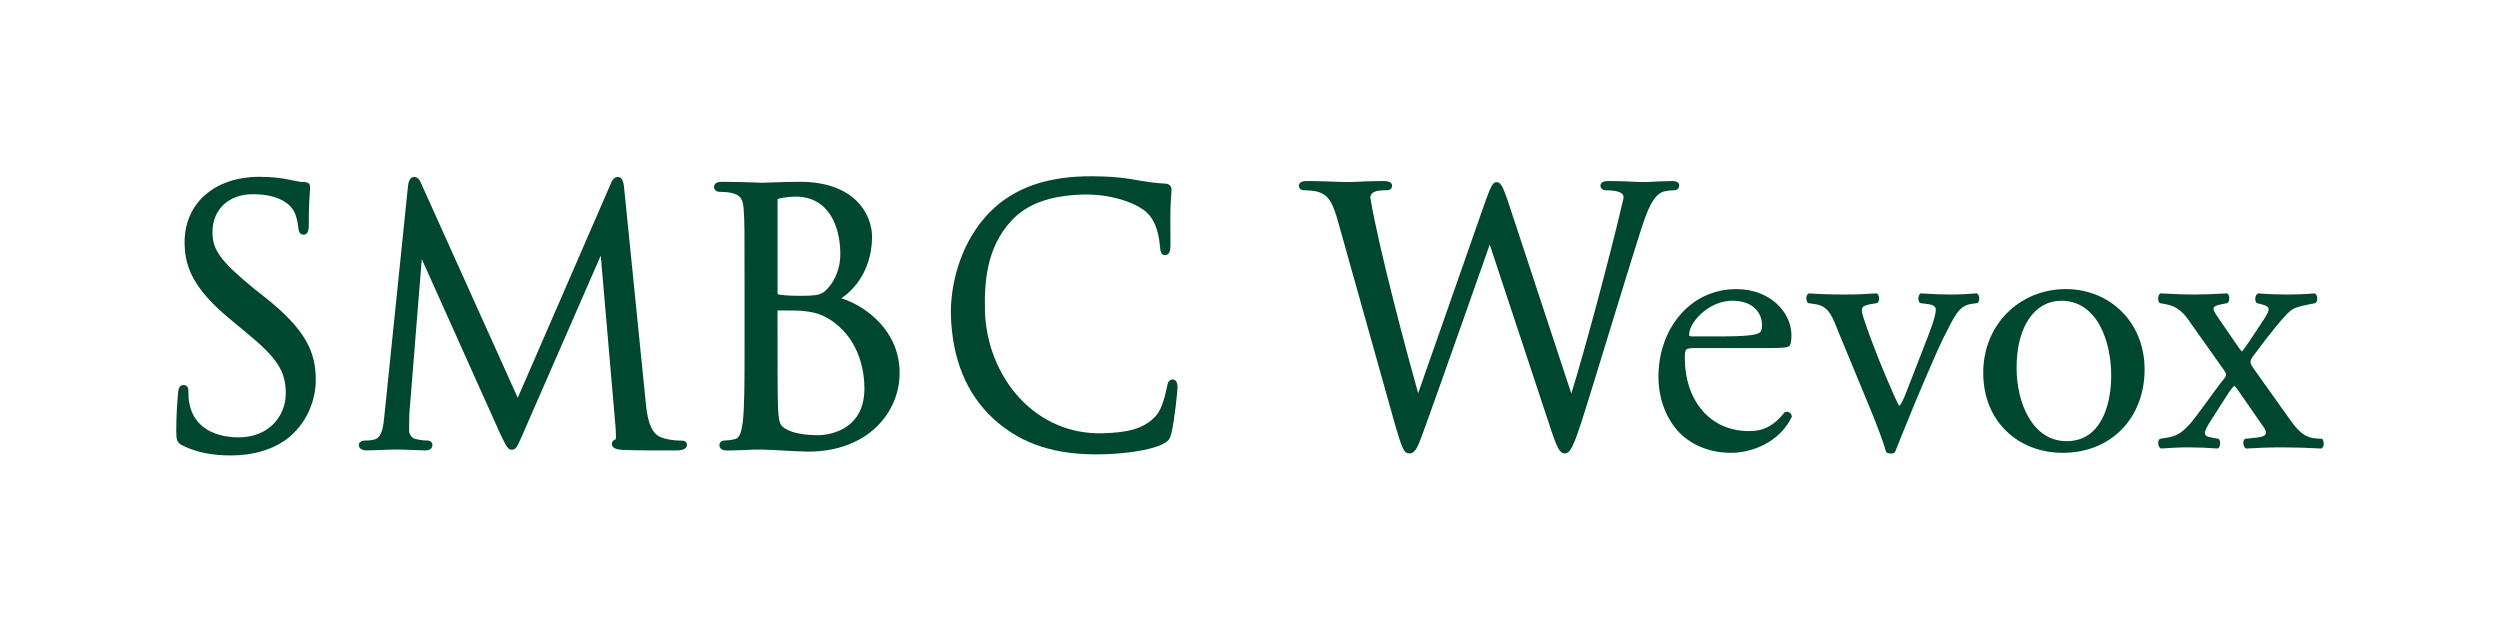
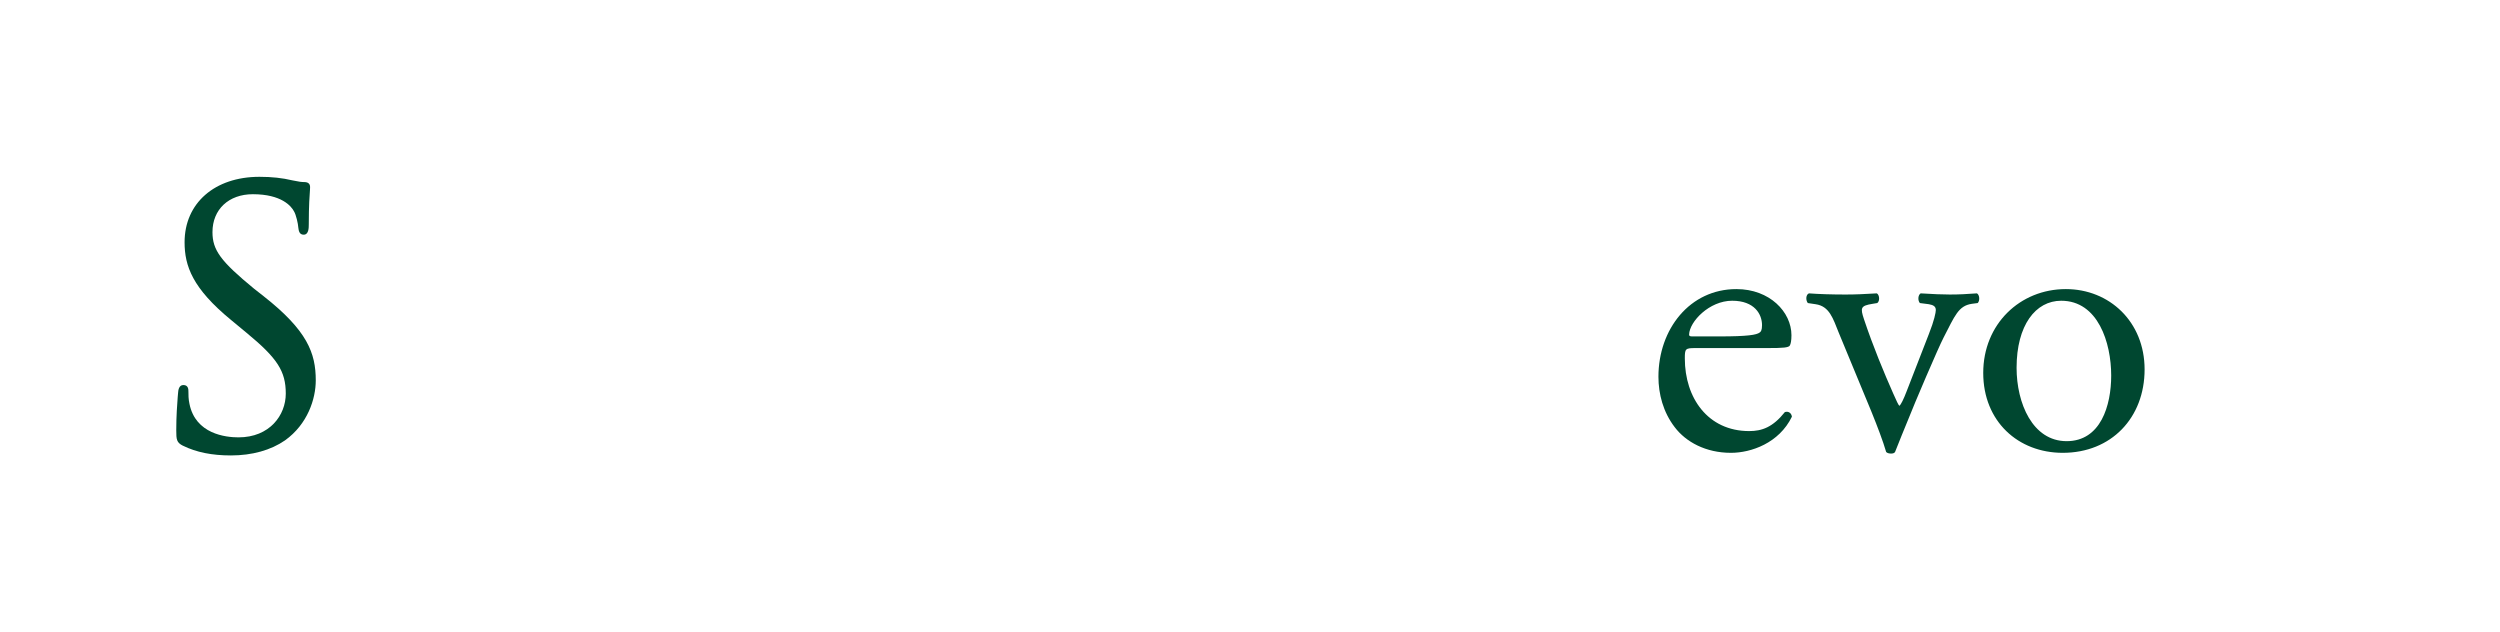
<svg xmlns="http://www.w3.org/2000/svg" id="_レイヤー_2" data-name="レイヤー 2" viewBox="0 0 599.809 151.559">
  <defs>
    <style>
      .cls-1 {
        fill: #004730;
      }
    </style>
  </defs>
  <g>
    <path class="cls-1" d="M63.286,71.094l-2.339-1.835c-7.999-6.578-9.971-9.249-9.971-13.562,0-5.448,3.896-9.1,9.688-9.1,6.9,0,9.242,2.886,9.884,4.128.484.797.973,2.945,1.028,3.901.087.658.201,1.683,1.279,1.683,1.23,0,1.23-1.666,1.23-2.525,0-4.466.2-7.12.287-8.261l.025-.638c0-.793-.476-1.203-1.42-1.203-.601,0-1.216-.066-2.834-.41-2.38-.569-4.904-.85-7.895-.85-10.739,0-17.962,6.317-17.962,15.705,0,5.699,1.909,11.054,11.138,18.633l3.745,3.101c7.389,6.089,9.396,9.206,9.396,14.574,0,5.193-3.884,10.498-11.346,10.498-3.053,0-10.3-.787-11.761-8.033-.253-1.124-.253-2.231-.253-2.985,0-.443,0-1.537-1.21-1.537-1.107,0-1.23,1.302-1.271,1.907l-.089,1.015c-.126,1.676-.346,4.502-.346,7.904,0,2.274.076,2.972,1.613,3.742h.017c3.19,1.567,6.935,2.324,11.485,2.324,5.089,0,9.574-1.263,12.977-3.616,5.423-3.877,7.378-9.953,7.378-14.395,0-6.565-2.048-11.956-12.473-20.164Z" />
-     <path class="cls-1" d="M163.568,105.713c-.729,0-2.658,0-4.831-.734-3.06-1.051-3.509-5.62-3.8-8.35l-5.178-51.384c-.114-1.177-.286-2.78-1.545-2.78-1.028,0-1.463,1.081-1.719,1.709l-22.273,51.268-23.152-51.374c-.324-.776-.778-1.603-1.706-1.603-1.137,0-1.373,1.408-1.458,2.01l-5.644,54.884c-.288,2.915-.541,5.705-2.58,6.118-1.097.235-1.448.222-2.172.222-.818,0-1.411.439-1.411,1.018,0,.512.253,1.342,1.934,1.342,1.326,0,3.786-.129,4.798-.159.973-.043,1.281-.043,1.281-.043h1.967c.939,0,3.712.162,5.666.201.658.026,2.004,0,2.004-1.342,0-.565-.557-1.028-1.251-1.028-.792,0-1.507-.056-2.763-.357-.909-.192-1.575-1.061-1.575-2.046,0-1.435,0-2.906.068-4.218l2.968-36.913,18.805,41.897c1.539,3.177,1.868,3.848,2.785,3.848.993,0,1.286-.671,2.557-3.55l18.792-43.021,3.557,41.243c.063.529.038.956.063,1.336.06.681.06,1.458-.119,1.524-.66.235-.825.707-.825,1.087,0,1.088,1.259,1.355,2.734,1.428,3.02.169,11.366.112,13.006.112,2.076,0,2.269-1.018,2.269-1.342,0-.294-.117-1.005-1.251-1.005Z" />
-     <path class="cls-1" d="M201.856,71.56c4.241-2.846,7.368-8.085,7.368-14.785,0-4.876-3.656-13.159-17.36-13.159-2.25,0-4.33.076-5.99.132l-3.147.106-1.104-.053c-1.773-.059-5.489-.185-8.337-.185-.466,0-1.972,0-1.972,1.269,0,.638.56,1.137,1.306,1.137.713,0,2.089.083,2.705.232,2.291.479,2.965,1.388,3.112,4.194.198,2.645.198,5.021.198,18.025v14.736c0,7.847,0,14.62-.43,18.078-.352,2.519-.753,3.854-1.938,4.079-.909.228-1.798.324-2.405.324-.871,0-1.259.582-1.259,1.114,0,1.283,1.463,1.283,1.947,1.283,1.803,0,4.405-.139,6.289-.212l1.888-.016,3.243.129c2.806.172,6.687.37,7.895.37,14.443,0,21.977-9.497,21.977-18.861,0-10.178-8.175-16.111-13.986-17.936ZM186.548,47.916c0-.136,0-.195.516-.314,1.202-.291,2.859-.423,3.864-.423,7.887,0,10.687,7.127,10.687,13.79,0,3.044-1.048,5.966-2.851,8.022-1.572,1.848-2.536,1.977-7.145,1.977-2.906,0-4.372-.235-4.915-.324l-.155-.301v-22.428ZM196.21,104.42c-.77,0-4.73-.053-7.08-1.2-2.216-1.045-2.258-1.831-2.473-5.652l-.008-.344c-.101-1.23-.101-11.735-.101-18.012v-4.73c3.52,0,5.623.02,6.297.152h.073c1.94.235,3.928.486,6.642,2.314,7.085,4.872,7.836,12.977,7.836,16.23,0,10.941-10.017,11.242-11.186,11.242Z" />
-     <path class="cls-1" d="M281.332,91.044c-1.066.023-1.188,1.091-1.34,1.768-.37,1.623-1.061,5.038-2.537,6.816-2.906,3.382-7.271,4.179-12.907,4.317-7.654.232-14.745-2.81-20.015-8.539-5.01-5.451-7.995-13.011-8.215-20.714-.182-7.111.403-15.246,6.239-21.623,3.681-4.089,9.331-6.185,17.238-6.387,6.939-.189,12.754,2.043,15.208,4.179,1.893,1.63,2.953,4.519,3.281,8.049.116.962.078,2.334,1.296,2.301,1.167-.037,1.207-1.441,1.238-2.367l-.013-2.942c0-1.811-.03-4.056.013-5.656.041-1.828.147-2.912.198-3.633l.066-1.117c-.038-.896-.544-1.382-1.597-1.451-2.367-.089-4.782-.489-7.565-.975l-.325-.066c-4.646-.773-9.504-.744-11.39-.694-10.52.274-18.305,3.484-23.851,9.795-6.309,7.2-8.373,16.856-8.21,23.487.309,10.545,3.737,18.942,10.241,24.912,6.661,6.092,15.02,8.8,26.285,8.486,4.683-.115,10.813-.8,14.149-2.36,1.572-.8,1.818-1.104,2.271-2.876.717-2.929,1.446-10.251,1.438-10.919-.03-1.633-.864-1.792-1.197-1.792Z" />
  </g>
  <path class="cls-1" d="M406.736,83.51c-2.41,0-2.506.182-2.506,2.507,0,9.406,5.495,17.409,15.447,17.409,3.075,0,5.667-.933,8.56-4.565.931-.267,1.575.29,1.681,1.115-3.074,6.332-9.781,8.666-14.623,8.666-6.042,0-10.798-2.603-13.488-6.149-2.796-3.632-3.91-8.003-3.91-12.094,0-11.452,7.542-21.041,18.704-21.041,8.003,0,13.21,5.496,13.21,11.077,0,1.306-.172,2.047-.365,2.421-.279.557-1.585.653-5.485.653h-17.227ZM412.511,80.714c6.888,0,8.935-.375,9.674-.933.289-.181.568-.555.568-1.767,0-2.603-1.778-5.86-7.167-5.86-5.496,0-10.241,5.024-10.328,8.098,0,.183,0,.462.644.462h6.61Z" />
  <path class="cls-1" d="M514.54,88.632c0,11.634-8.013,20.011-19.636,20.011-10.703,0-19.08-7.542-19.08-19.176,0-11.72,8.838-20.108,19.818-20.108,10.435,0,18.898,7.82,18.898,19.273ZM494.528,72.155c-6.138,0-10.703,5.86-10.703,16.09,0,8.474,3.825,17.601,12.009,17.601,8.186,0,10.692-8.56,10.692-15.737,0-7.905-3.161-17.954-11.999-17.954Z" />
  <path class="cls-1" d="M441.181,79.878c-1.393-3.439-2.228-6.417-5.581-6.889l-1.864-.278c-.557-.74-.46-2.046.278-2.325,2.336.182,5.582.279,8.753.279,2.507,0,4.371-.097,7.531-.279.654.375.761,1.864.096,2.325l-1.113.182c-2.882.471-2.989.932-2.058,3.728,2.143,6.428,4.853,12.941,6.996,17.773.824,1.864,1.21,2.7,1.478,2.977.385-.277,1.028-1.585,1.768-3.535,1.222-3.16,4.382-11.259,5.313-13.68,1.296-3.257,1.671-5.217,1.671-5.763,0-.847-.557-1.211-1.671-1.404l-2.153-.278c-.558-.643-.451-1.95.192-2.325,2.893.182,5.207.279,6.974.279,2.325,0,3.911-.097,6.524-.279.654.375.739,1.768.181,2.325l-1.392.182c-3.257.471-4.092,2.893-6.792,8.099-1.307,2.517-7.07,16.005-8.56,19.829-.932,2.325-1.864,4.467-3.086,7.627-.171.279-.556.376-.932.376-.449,0-.932-.096-1.199-.376-.75-2.603-2.143-6.234-3.536-9.674l-7.819-18.898Z" />
-   <path class="cls-1" d="M525.23,76.996c-1.392-2.056-2.977-3.535-5.581-4.006l-1.489-.278c-.568-.461-.46-2.046.193-2.325,3.621.182,5.764.279,8.088.279,2.239,0,4.285-.097,7.917-.279.653.375.653,1.864.096,2.325l-1.404.278c-2.506.472-2.421,1.018-.835,3.268l4.467,6.503c.364.567.931,1.318,1.21,1.585.365-.267,3.439-4.928,5.389-7.906,1.586-2.432,1.307-2.892-.739-3.45l-1.114-.278c-.579-.557-.376-2.046.364-2.325,2.142.182,4.564.279,6.802.279,2.132,0,5.024-.097,6.792-.279.739.375.739,1.864.182,2.325l-1.393.278c-2.229.472-3.631.74-4.649,1.586-1.586,1.296-5.025,5.581-8.753,10.616-1.114,1.479-1.114,1.757.075,3.44l8.678,12.19c2.132,2.968,3.621,4.178,6.148,4.371l1.478.096c.558.557.462,2.047-.181,2.324-3.45-.182-6.514-.278-9.224-.278-3.439,0-5.849.096-8.838.278-.739-.278-.932-1.864-.289-2.324l2.711-.289c2.7-.278,2.795-1.114,1.585-2.785l-4.842-6.975c-1.114-1.682-1.672-2.432-2.046-2.7-.279.268-1.018,1.2-1.672,2.228l-3.921,6.138c-1.864,2.978-2.035,3.729.289,4.093l1.575.289c.566.461.471,2.047-.183,2.324-2.324-.182-4.649-.278-6.889-.278-2.324,0-4.369.096-6.792.278-.738-.375-.847-1.96-.192-2.324l2.142-.364c1.672-.289,2.989-1.04,4.66-2.807,1.95-2.046,6.139-8.281,8.282-10.884.835-1.029,1.028-1.393.268-2.422l-8.368-11.816Z" />
-   <path class="cls-1" d="M401.21,43.441c-1.778,0-3.974.118-5.431.204-.665.032-2.014.032-2.658.01-1.563-.085-4.188-.213-7.209-.213-.525,0-1.929,0-1.929,1.114,0,.61.557,1.092,1.275,1.092,3.922,0,4.447,1.061,4.243,1.983-3.107,13.488-9.525,37.272-12.503,46.787l-15.31-46.455c-1.072-3.032-1.607-4.264-2.583-4.264-.878,0-1.285.664-2.571,4.167l-16.285,46.476c-2.667-9.428-9.406-34.649-11.442-46.712-.139-.825.419-1.35.804-1.533.878-.451,2.388-.451,3.022-.451,1.209,0,1.36-.76,1.36-1.092,0-1.114-1.533-1.114-2.025-1.114-2.947,0-5.636.128-7.254.213-.665.022-2.293.022-3.171-.01-2.003-.075-5.046-.204-8.024-.204-1.542,0-1.865.61-1.865,1.114,0,.396.161,1.092,1.265,1.092.772,0,2.657.118,3.578.473,1.929.738,2.946,1.767,4.286,6.171l13.906,49.54c1.715,5.828,2.165,6.964,3.418,6.964,1.426,0,1.993-1.371,3.236-4.757,2.753-7.468,16.081-45.351,16.081-45.351l15.032,45.415c1.157,3.256,1.735,4.692,2.989,4.692,1.307,0,2.143-1.993,3.985-7.532,1.553-4.671,11.667-38.108,14.411-46.518,1.499-4.617,2.882-7.885,5.121-8.72.804-.279,2.25-.376,2.668-.376.76,0,1.252-.46,1.252-1.189,0-.375-.213-1.018-1.671-1.018Z" />
</svg>